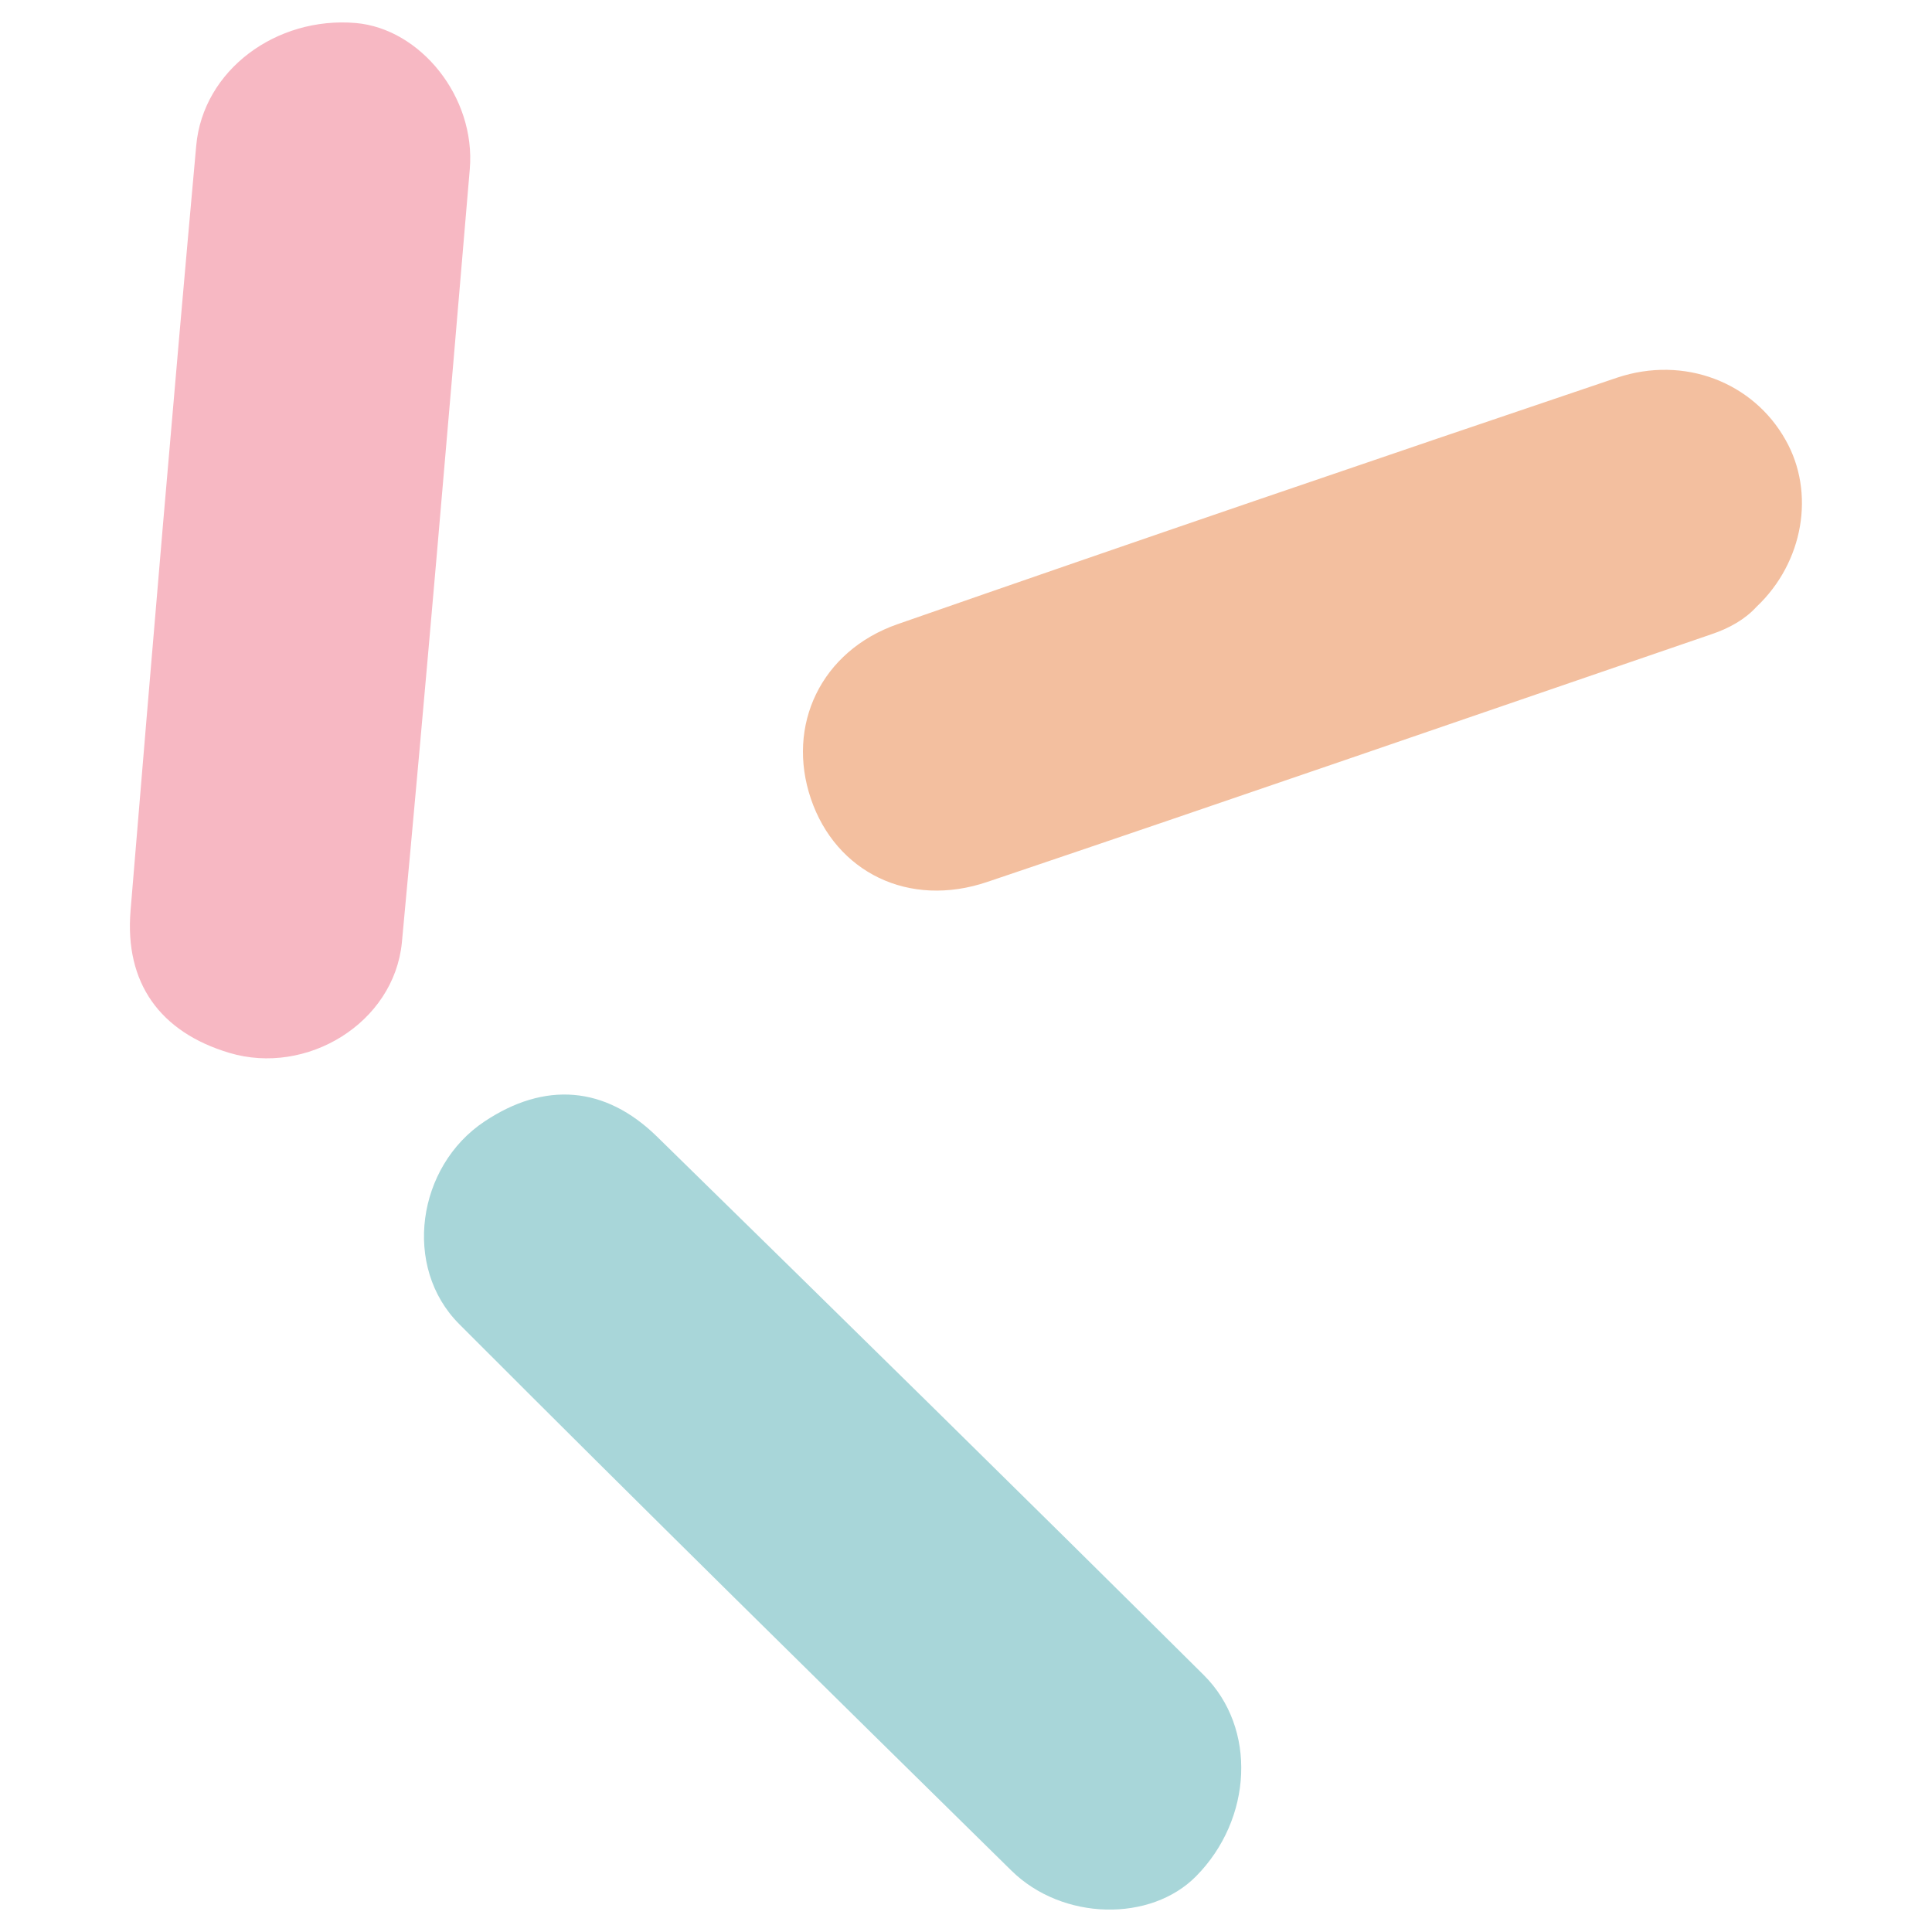
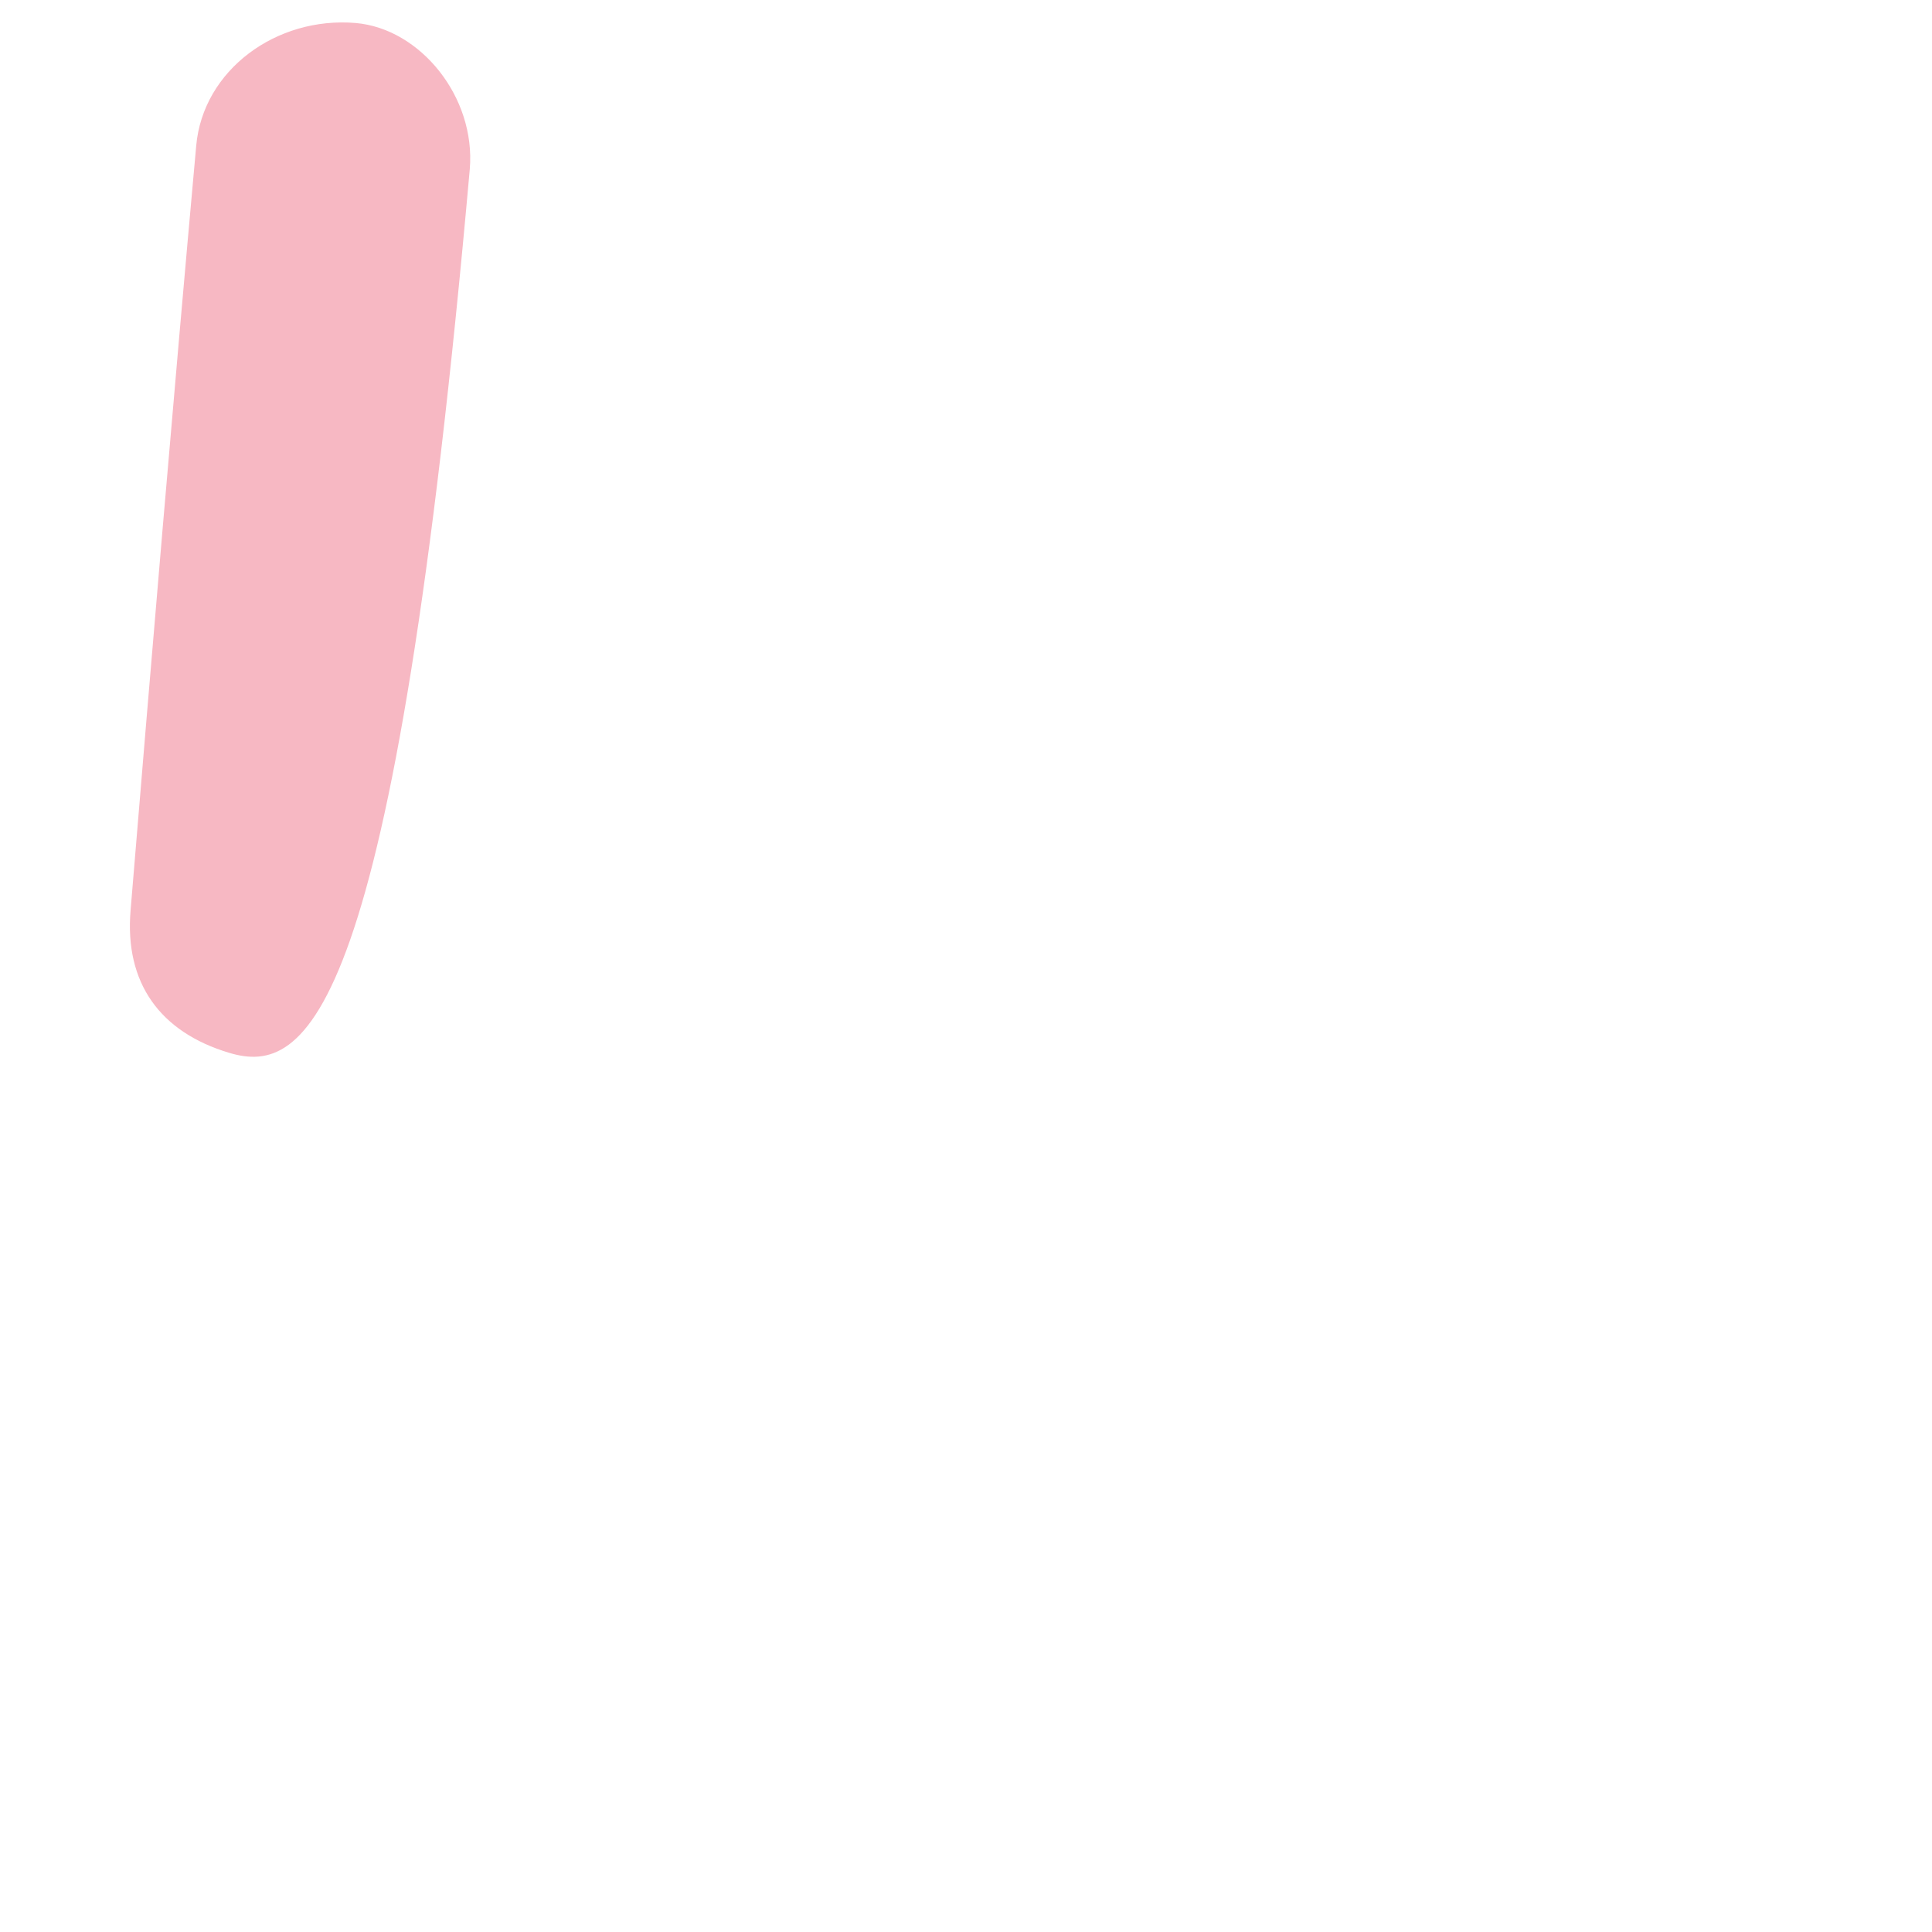
<svg xmlns="http://www.w3.org/2000/svg" version="1.1" id="favicon" x="0px" y="0px" viewBox="0 0 512 512" style="enable-background:new 0 0 512 512;" xml:space="preserve">
  <style type="text/css">
	.st0{fill:#F3BF9F;}
	.st1{fill:#A8D6D9;}
	.st2{fill:#F7B8C3;}
</style>
-   <path class="st0" d="M465.5,160.8c-3,3.3-7.2,5.7-12,7.3c-63.9,21.9-127.8,44-191.8,65.6c-20.9,7.1-40.2-2.6-46.8-22  c-6.6-19.4,2.6-39.2,23-46.3c63.4-22.1,127-43.8,190.6-65.3c17.9-6,36.2,1.3,44.7,16.5C481.1,130.5,478,149,465.5,160.8L465.5,160.8  z" />
-   <path class="st1" d="M128.4,297.2c15.9-10.6,31.9-9.5,45.7,4c48.4,47.4,96.8,94.9,144.9,142.7c14.2,14.1,12.9,38.2-2,53.3  c-12,12.2-35.4,11.9-49-1.5c-48.9-48.1-97.8-96.2-146.3-144.8C106.6,335.8,110.5,309.1,128.4,297.2L128.4,297.2z" />
-   <path class="st2" d="M60.7,279c-18.3-5.5-27.7-18.5-26.1-37.7C40.2,173.7,45.9,106.1,52,38.6c1.8-20,21.2-34.3,42.3-32.5  c17.1,1.5,31.8,19.6,30.2,38.7c-5.8,68.4-11.6,136.7-18,205C104.4,271.1,81.3,285.2,60.7,279z" />
+   <path class="st2" d="M60.7,279c-18.3-5.5-27.7-18.5-26.1-37.7C40.2,173.7,45.9,106.1,52,38.6c1.8-20,21.2-34.3,42.3-32.5  c17.1,1.5,31.8,19.6,30.2,38.7C104.4,271.1,81.3,285.2,60.7,279z" />
</svg>